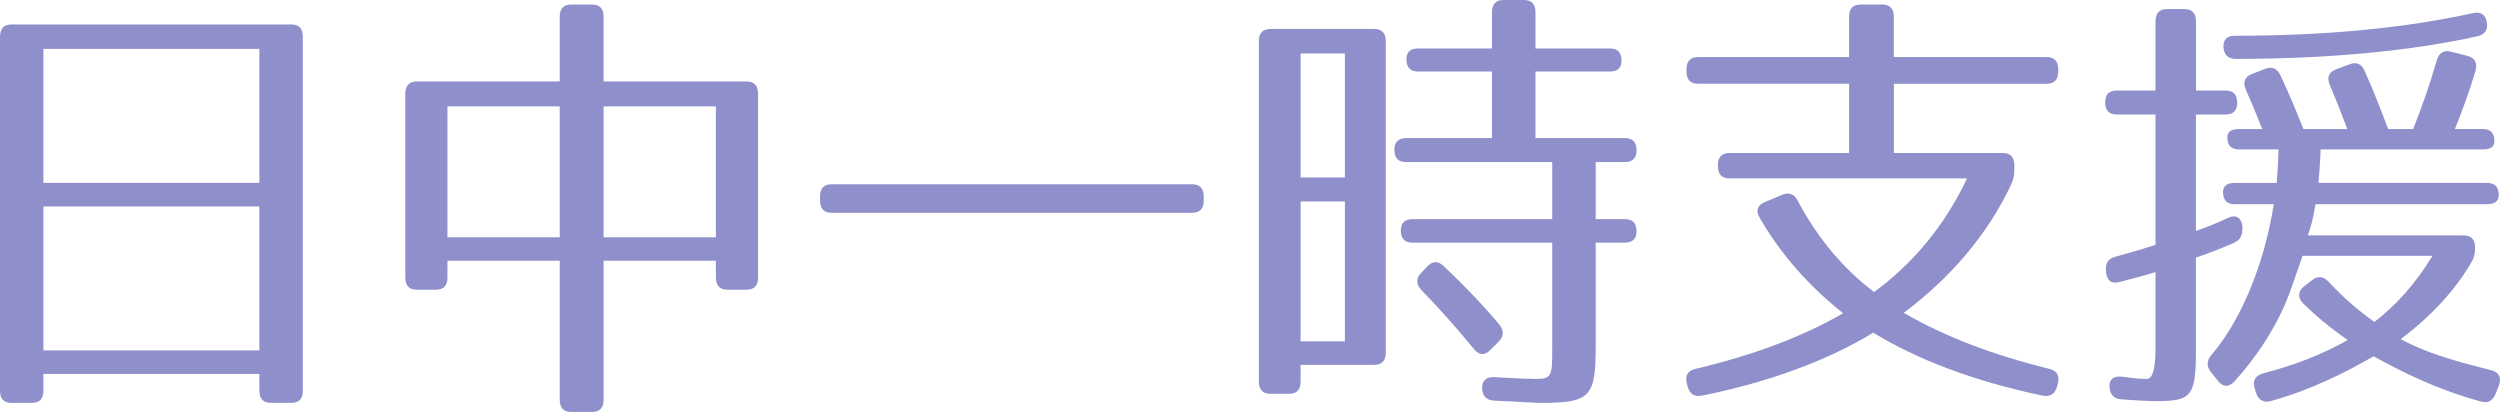
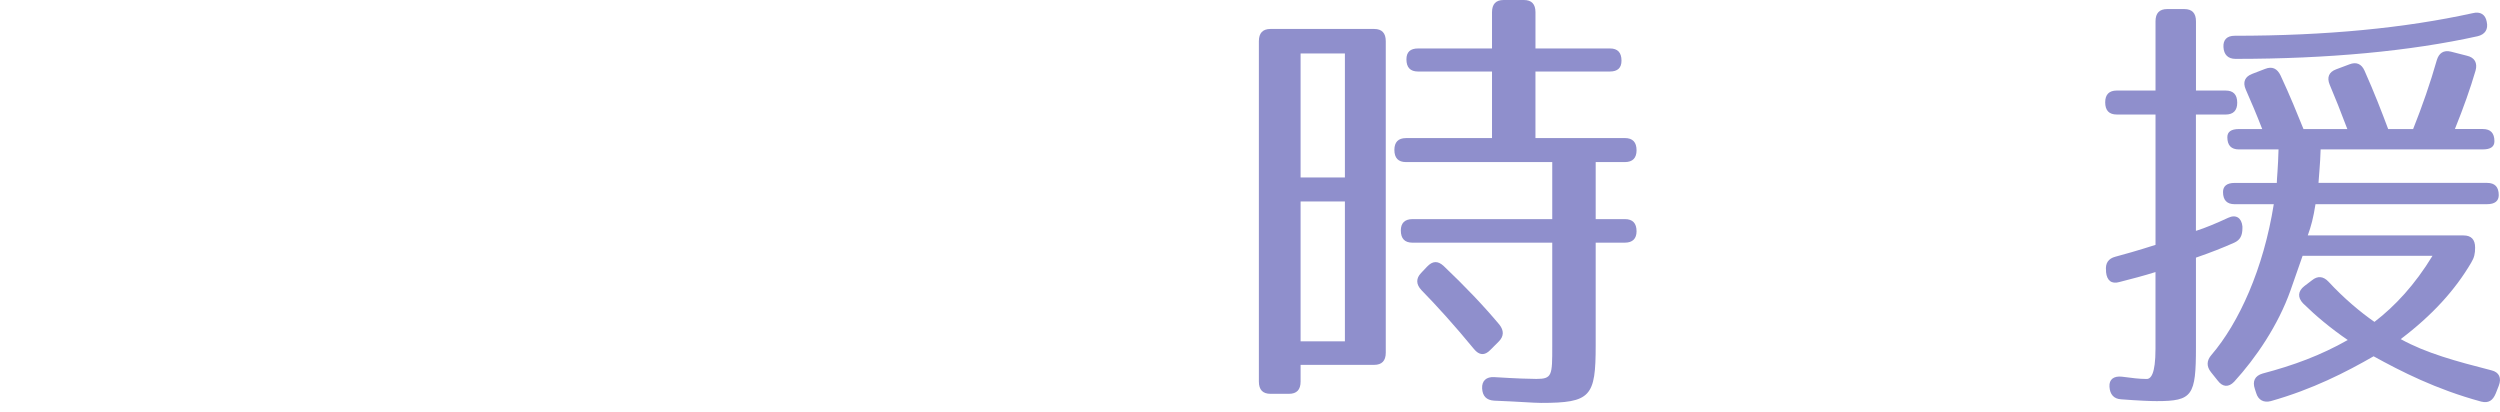
<svg xmlns="http://www.w3.org/2000/svg" version="1.1" id="レイヤー_1" x="0px" y="0px" width="91.514px" height="15.08px" viewBox="0 0 91.514 15.08" enable-background="new 0 0 91.514 15.08" xml:space="preserve">
  <g>
-     <path fill="#8F8FCC" d="M10.661,14.748H9.92c-0.283,0-0.425-0.148-0.425-0.447v-0.613H1.59v0.613c0,0.299-0.142,0.447-0.425,0.447   h-0.74C0.142,14.748,0,14.6,0,14.301V1.342c0-0.298,0.142-0.447,0.425-0.447h10.235c0.284,0,0.425,0.149,0.425,0.447v12.958   C11.086,14.6,10.944,14.748,10.661,14.748z M9.496,1.79H1.59v4.905h7.905V1.79z M9.496,7.557H1.59v5.27h7.905V7.557z" />
-     <path fill="#8F8FCC" d="M27.749,3.43v6.728c0,0.299-0.142,0.447-0.425,0.447H26.63c-0.284,0-0.425-0.148-0.425-0.447V9.545h-4.11   v5.088c0,0.298-0.142,0.447-0.425,0.447h-0.756c-0.284,0-0.425-0.149-0.425-0.447V9.545h-4.11v0.613   c0,0.299-0.142,0.447-0.425,0.447h-0.693c-0.283,0-0.425-0.148-0.425-0.447V3.43c0-0.298,0.142-0.447,0.425-0.447h5.228v-2.37   c0-0.298,0.142-0.447,0.425-0.447h0.756c0.284,0,0.425,0.149,0.425,0.447v2.37h5.228C27.606,2.983,27.749,3.132,27.749,3.43z    M20.489,3.895h-4.11v4.789h4.11V3.895z M26.205,3.895h-4.11v4.789h4.11V3.895z" />
-     <path fill="#8F8FCC" d="M43.639,7.789H30.443c-0.283,0-0.425-0.149-0.425-0.447V7.192c0-0.298,0.142-0.447,0.425-0.447h13.196   c0.283,0,0.425,0.149,0.425,0.447v0.149C44.064,7.639,43.922,7.789,43.639,7.789z" />
    <path fill="#8F8FCC" d="M50.302,13.356h-2.693v0.613c0,0.298-0.142,0.447-0.425,0.447h-0.677c-0.283,0-0.425-0.149-0.425-0.447   V1.508c0-0.298,0.142-0.448,0.425-0.448h3.795c0.283,0,0.425,0.149,0.425,0.448v11.401C50.727,13.207,50.585,13.356,50.302,13.356z    M49.231,1.956h-1.622v4.541h1.622V1.956z M49.231,7.374h-1.622v5.12h1.622V7.374z M59.356,2.221c0,0.265-0.142,0.397-0.425,0.397   h-2.725v2.436h3.275c0.283,0,0.426,0.149,0.426,0.448c0,0.281-0.143,0.431-0.426,0.431h-1.07v2.088h1.07   c0.283,0,0.426,0.149,0.426,0.447c0,0.265-0.143,0.415-0.426,0.415h-1.07v3.762c0,1.872-0.174,2.104-2,2.104   c-0.268,0-0.85-0.049-1.716-0.082c-0.283-0.018-0.425-0.166-0.441-0.447c-0.016-0.282,0.158-0.432,0.441-0.415   c0.803,0.05,1.323,0.066,1.543,0.066c0.583,0,0.583-0.133,0.583-1.193V8.883h-5.118c-0.284,0-0.425-0.15-0.425-0.448   c0-0.265,0.142-0.414,0.425-0.414h5.118V5.933h-5.354c-0.283,0-0.425-0.149-0.425-0.447c0-0.282,0.142-0.431,0.425-0.431h3.149   V2.618h-2.708c-0.284,0-0.425-0.149-0.425-0.447c0-0.265,0.142-0.397,0.425-0.397h2.708V0.448C54.617,0.149,54.758,0,55.042,0h0.74   c0.284,0,0.425,0.149,0.425,0.448v1.326h2.725C59.215,1.773,59.356,1.922,59.356,2.221z M52.837,9.728   c0.803,0.763,1.48,1.475,2.047,2.153c0.173,0.217,0.173,0.432-0.031,0.631l-0.299,0.298c-0.205,0.216-0.41,0.198-0.598-0.033   c-0.709-0.862-1.354-1.574-1.921-2.154c-0.205-0.216-0.205-0.431-0.016-0.63l0.22-0.232C52.444,9.545,52.632,9.545,52.837,9.728z" />
-     <path fill="#8F8FCC" d="M75.342,2.536v0.083c0,0.298-0.142,0.448-0.426,0.448h-5.59v2.535h3.984c0.283,0,0.426,0.149,0.426,0.447   v0.166c0,0.215-0.032,0.364-0.127,0.563c-0.85,1.79-2.173,3.364-3.921,4.673c1.512,0.878,3.26,1.541,5.339,2.055   c0.283,0.066,0.377,0.265,0.299,0.547l-0.031,0.115c-0.079,0.266-0.268,0.365-0.52,0.315c-2.551-0.53-4.631-1.343-6.205-2.304   c-1.637,0.994-3.732,1.79-6.268,2.304c-0.268,0.05-0.44-0.05-0.52-0.315l-0.031-0.115c-0.078-0.282,0.016-0.48,0.299-0.547   c2.111-0.498,3.891-1.16,5.418-2.039c-1.291-1.027-2.299-2.188-3.055-3.496c-0.158-0.265-0.08-0.464,0.204-0.58l0.63-0.265   c0.252-0.099,0.441-0.017,0.566,0.232c0.756,1.426,1.717,2.52,2.787,3.331c1.371-0.994,2.583-2.403,3.402-4.159h-8.693   c-0.283,0-0.425-0.149-0.425-0.448V6.048c0-0.298,0.142-0.447,0.425-0.447h4.379V3.066h-5.527c-0.284,0-0.426-0.149-0.426-0.448   V2.536c0-0.298,0.142-0.448,0.426-0.448h5.527V0.613c0-0.298,0.141-0.447,0.424-0.447h0.788c0.283,0,0.425,0.149,0.425,0.447v1.475   h5.59C75.2,2.088,75.342,2.237,75.342,2.536z" />
    <path fill="#8F8FCC" d="M81.895,3.762c0,0.282-0.142,0.431-0.426,0.431h-1.086v4.259c0.362-0.116,0.756-0.282,1.182-0.48   c0.283-0.132,0.488,0,0.52,0.315v0.066c0,0.265-0.079,0.431-0.3,0.531c-0.409,0.182-0.866,0.363-1.401,0.547v3.28   c0,1.773-0.126,1.972-1.434,1.972c-0.22,0-0.66-0.016-1.307-0.066c-0.268-0.016-0.409-0.182-0.425-0.463   c-0.017-0.266,0.157-0.398,0.456-0.365c0.379,0.05,0.646,0.083,0.883,0.083c0.173,0.017,0.346-0.165,0.346-1.11V9.959   c-0.425,0.133-0.865,0.249-1.322,0.365c-0.283,0.082-0.457-0.05-0.488-0.365V9.91c-0.031-0.266,0.078-0.447,0.346-0.514   c0.315-0.084,0.788-0.216,1.465-0.432V4.192h-1.417c-0.284,0-0.425-0.149-0.425-0.447c0-0.282,0.141-0.431,0.425-0.431h1.417V0.779   c0-0.298,0.143-0.447,0.426-0.447h0.629c0.284,0,0.426,0.149,0.426,0.447v2.536h1.086C81.753,3.314,81.895,3.463,81.895,3.762z    M90.619,2.585c-0.189,0.646-0.441,1.359-0.756,2.138h1.023c0.283,0,0.424,0.149,0.424,0.448c0,0.199-0.141,0.298-0.424,0.298   h-5.938c-0.016,0.563-0.063,0.944-0.078,1.226h6.172c0.284,0,0.426,0.149,0.426,0.447c0,0.215-0.142,0.332-0.426,0.332H84.76   c-0.078,0.497-0.156,0.795-0.283,1.144h5.701c0.283,0,0.425,0.148,0.425,0.447c0,0.215-0.031,0.365-0.142,0.547   c-0.582,0.994-1.418,1.922-2.582,2.801c0.929,0.514,2.031,0.812,3.322,1.143c0.283,0.066,0.378,0.282,0.268,0.564l-0.11,0.281   c-0.11,0.266-0.268,0.365-0.535,0.299c-1.653-0.448-2.944-1.111-3.937-1.658c-1.008,0.58-2.236,1.21-3.764,1.641   c-0.252,0.066-0.457-0.033-0.535-0.298l-0.048-0.149c-0.095-0.281,0-0.48,0.284-0.563c1.133-0.299,2.125-0.664,3.117-1.227   c-0.63-0.432-1.165-0.879-1.638-1.343c-0.204-0.216-0.188-0.447,0.048-0.63l0.283-0.215c0.205-0.166,0.409-0.149,0.598,0.049   c0.567,0.613,1.182,1.127,1.686,1.476c0.756-0.58,1.48-1.358,2.125-2.419h-4.755l-0.44,1.259c-0.457,1.292-1.275,2.485-2.063,3.348   c-0.204,0.216-0.425,0.198-0.599-0.033l-0.252-0.315c-0.173-0.215-0.157-0.431,0.016-0.629c1.008-1.177,1.906-3.148,2.283-5.519   h-1.432c-0.284,0-0.426-0.149-0.426-0.447c0-0.215,0.142-0.332,0.426-0.332h1.543c0-0.149,0.047-0.563,0.063-1.226h-1.449   c-0.283,0-0.425-0.149-0.425-0.448c0-0.199,0.142-0.298,0.425-0.298h0.852c-0.205-0.53-0.41-1.011-0.6-1.441   c-0.125-0.282-0.031-0.48,0.236-0.58l0.473-0.182c0.252-0.1,0.441-0.017,0.566,0.249c0.348,0.746,0.615,1.408,0.836,1.955h1.605   c-0.236-0.629-0.457-1.176-0.646-1.624c-0.11-0.265-0.032-0.464,0.235-0.563l0.488-0.183c0.252-0.099,0.441-0.017,0.552,0.232   c0.362,0.812,0.63,1.508,0.866,2.138h0.913c0.331-0.828,0.63-1.69,0.866-2.519c0.078-0.265,0.252-0.381,0.52-0.315l0.582,0.149   C90.587,2.104,90.697,2.304,90.619,2.585z M90.697,1.326c-2.473,0.547-5.48,0.829-8.865,0.829c-0.268,0-0.426-0.149-0.441-0.431   c-0.016-0.265,0.126-0.415,0.41-0.415c3.354,0,6.234-0.282,8.723-0.829c0.268-0.066,0.457,0.05,0.504,0.315   C91.091,1.077,90.965,1.26,90.697,1.326z" />
  </g>
</svg>